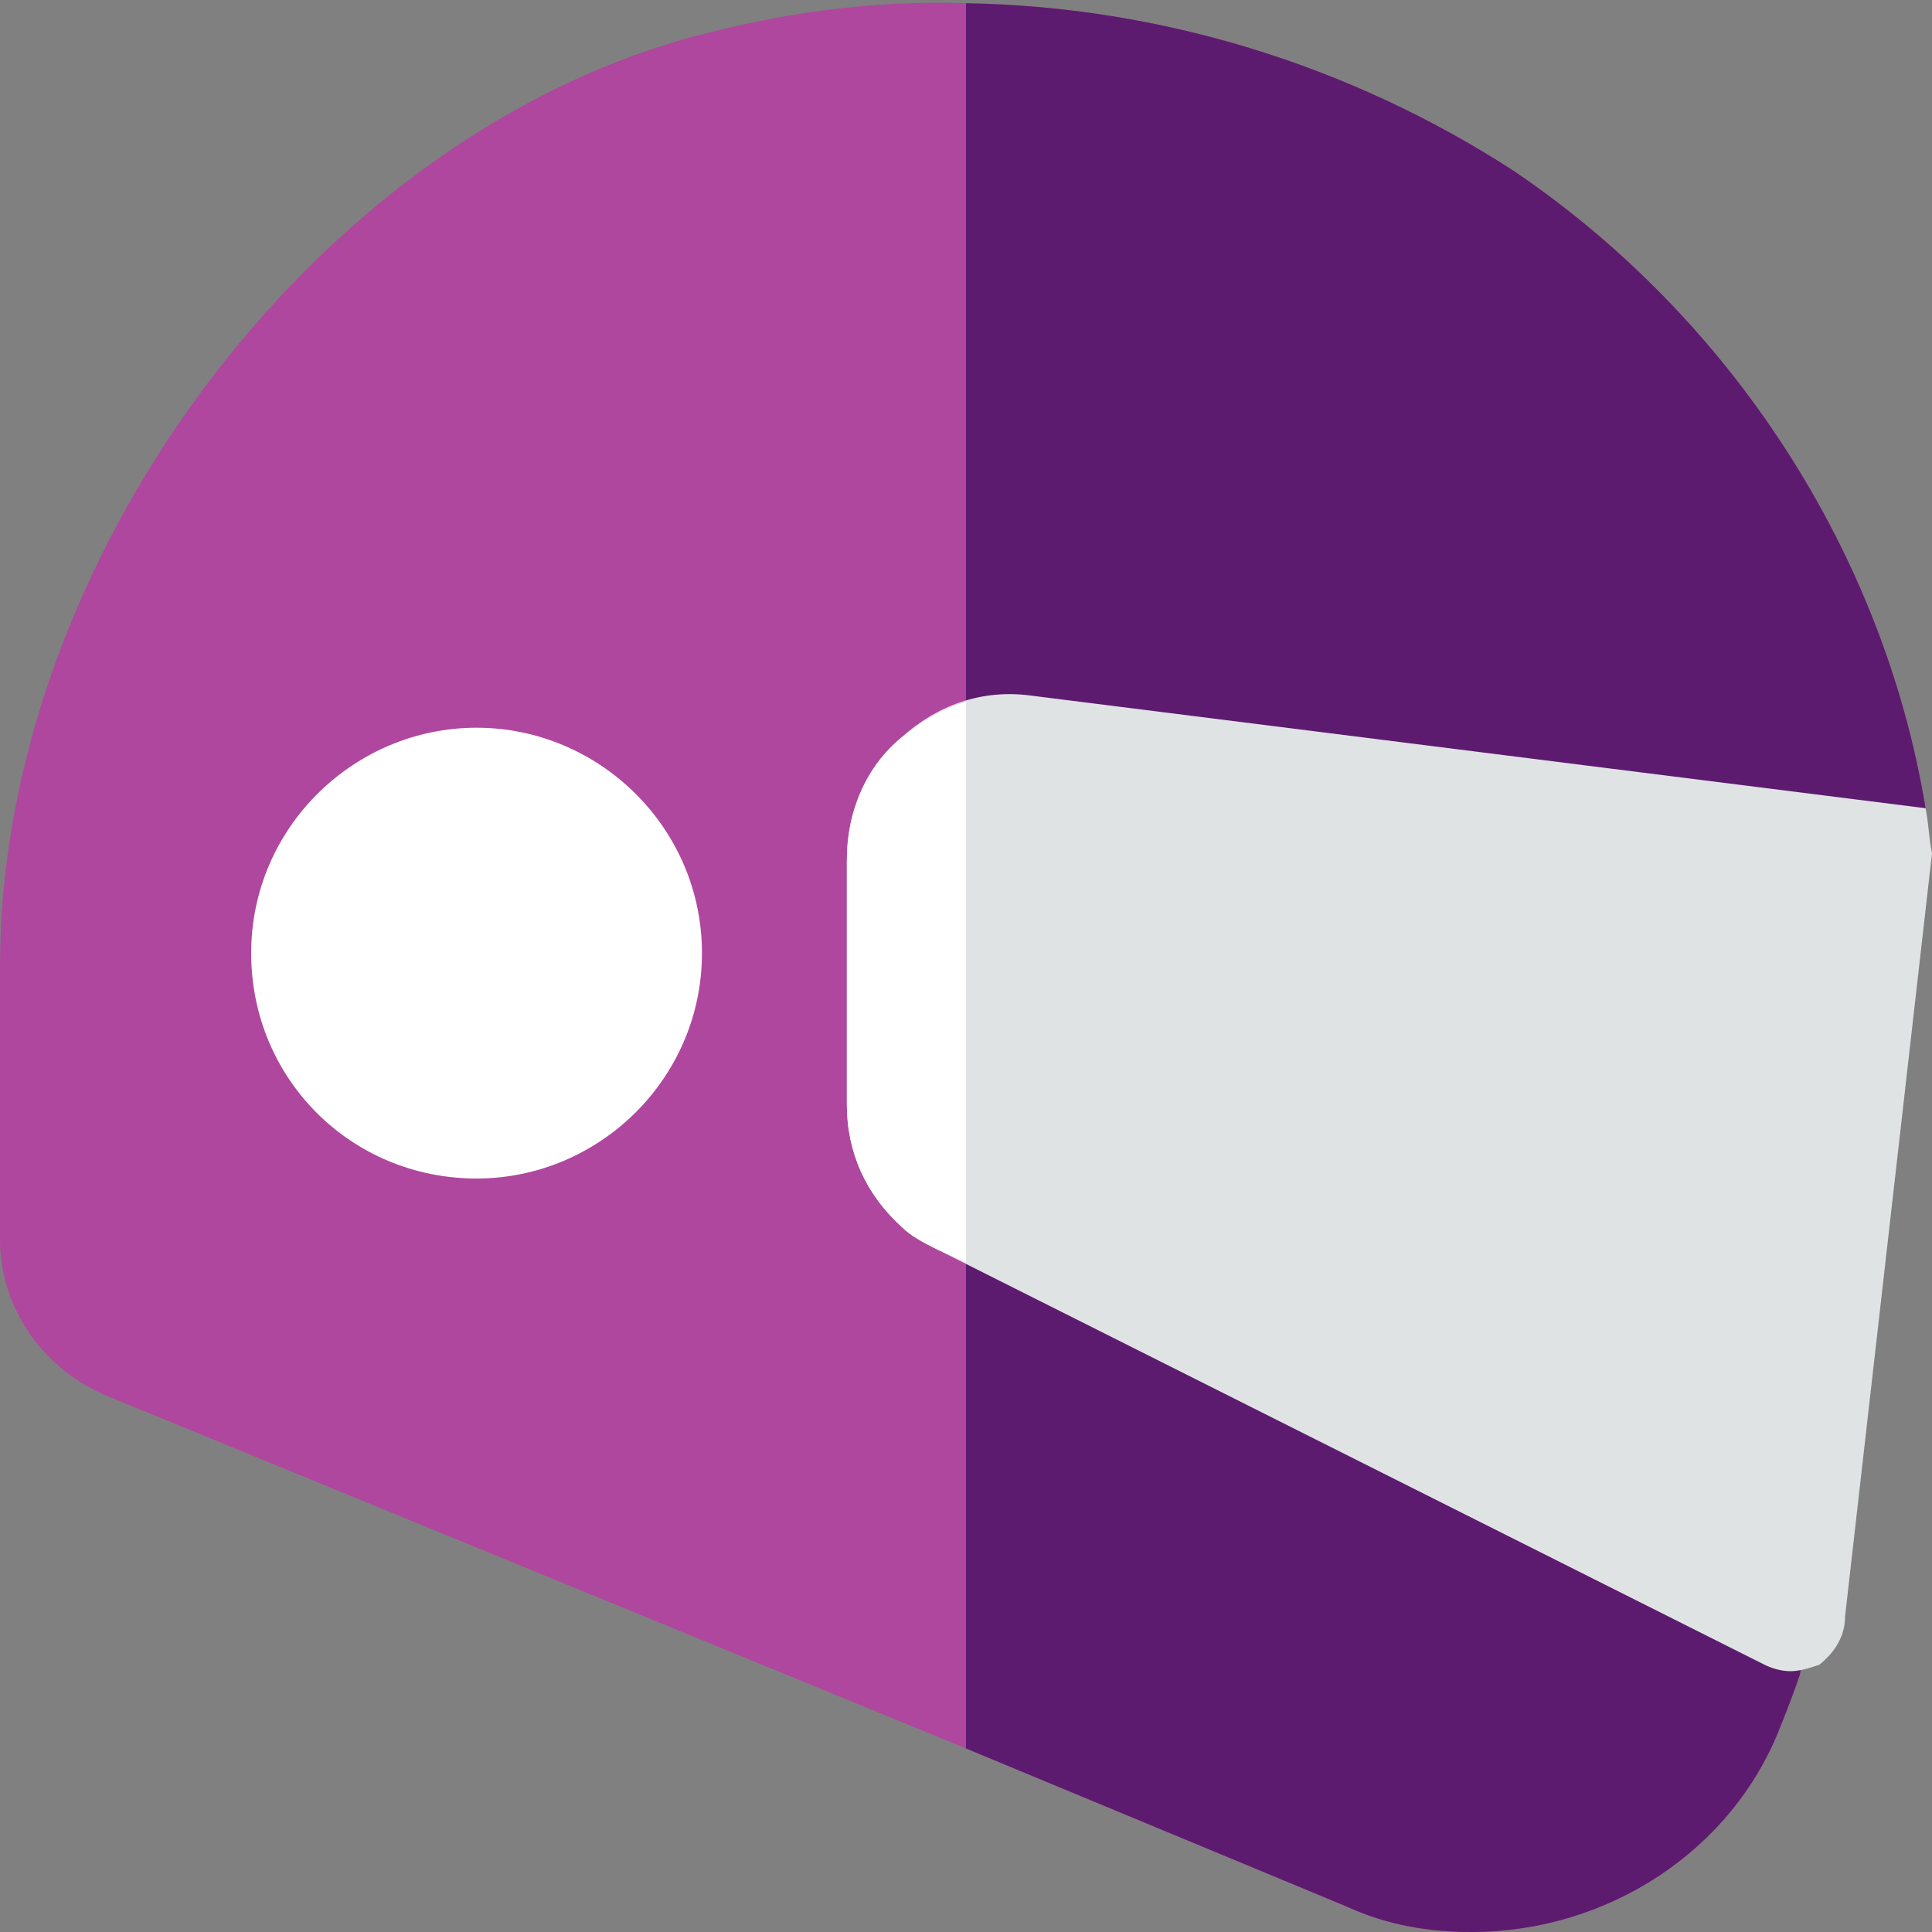
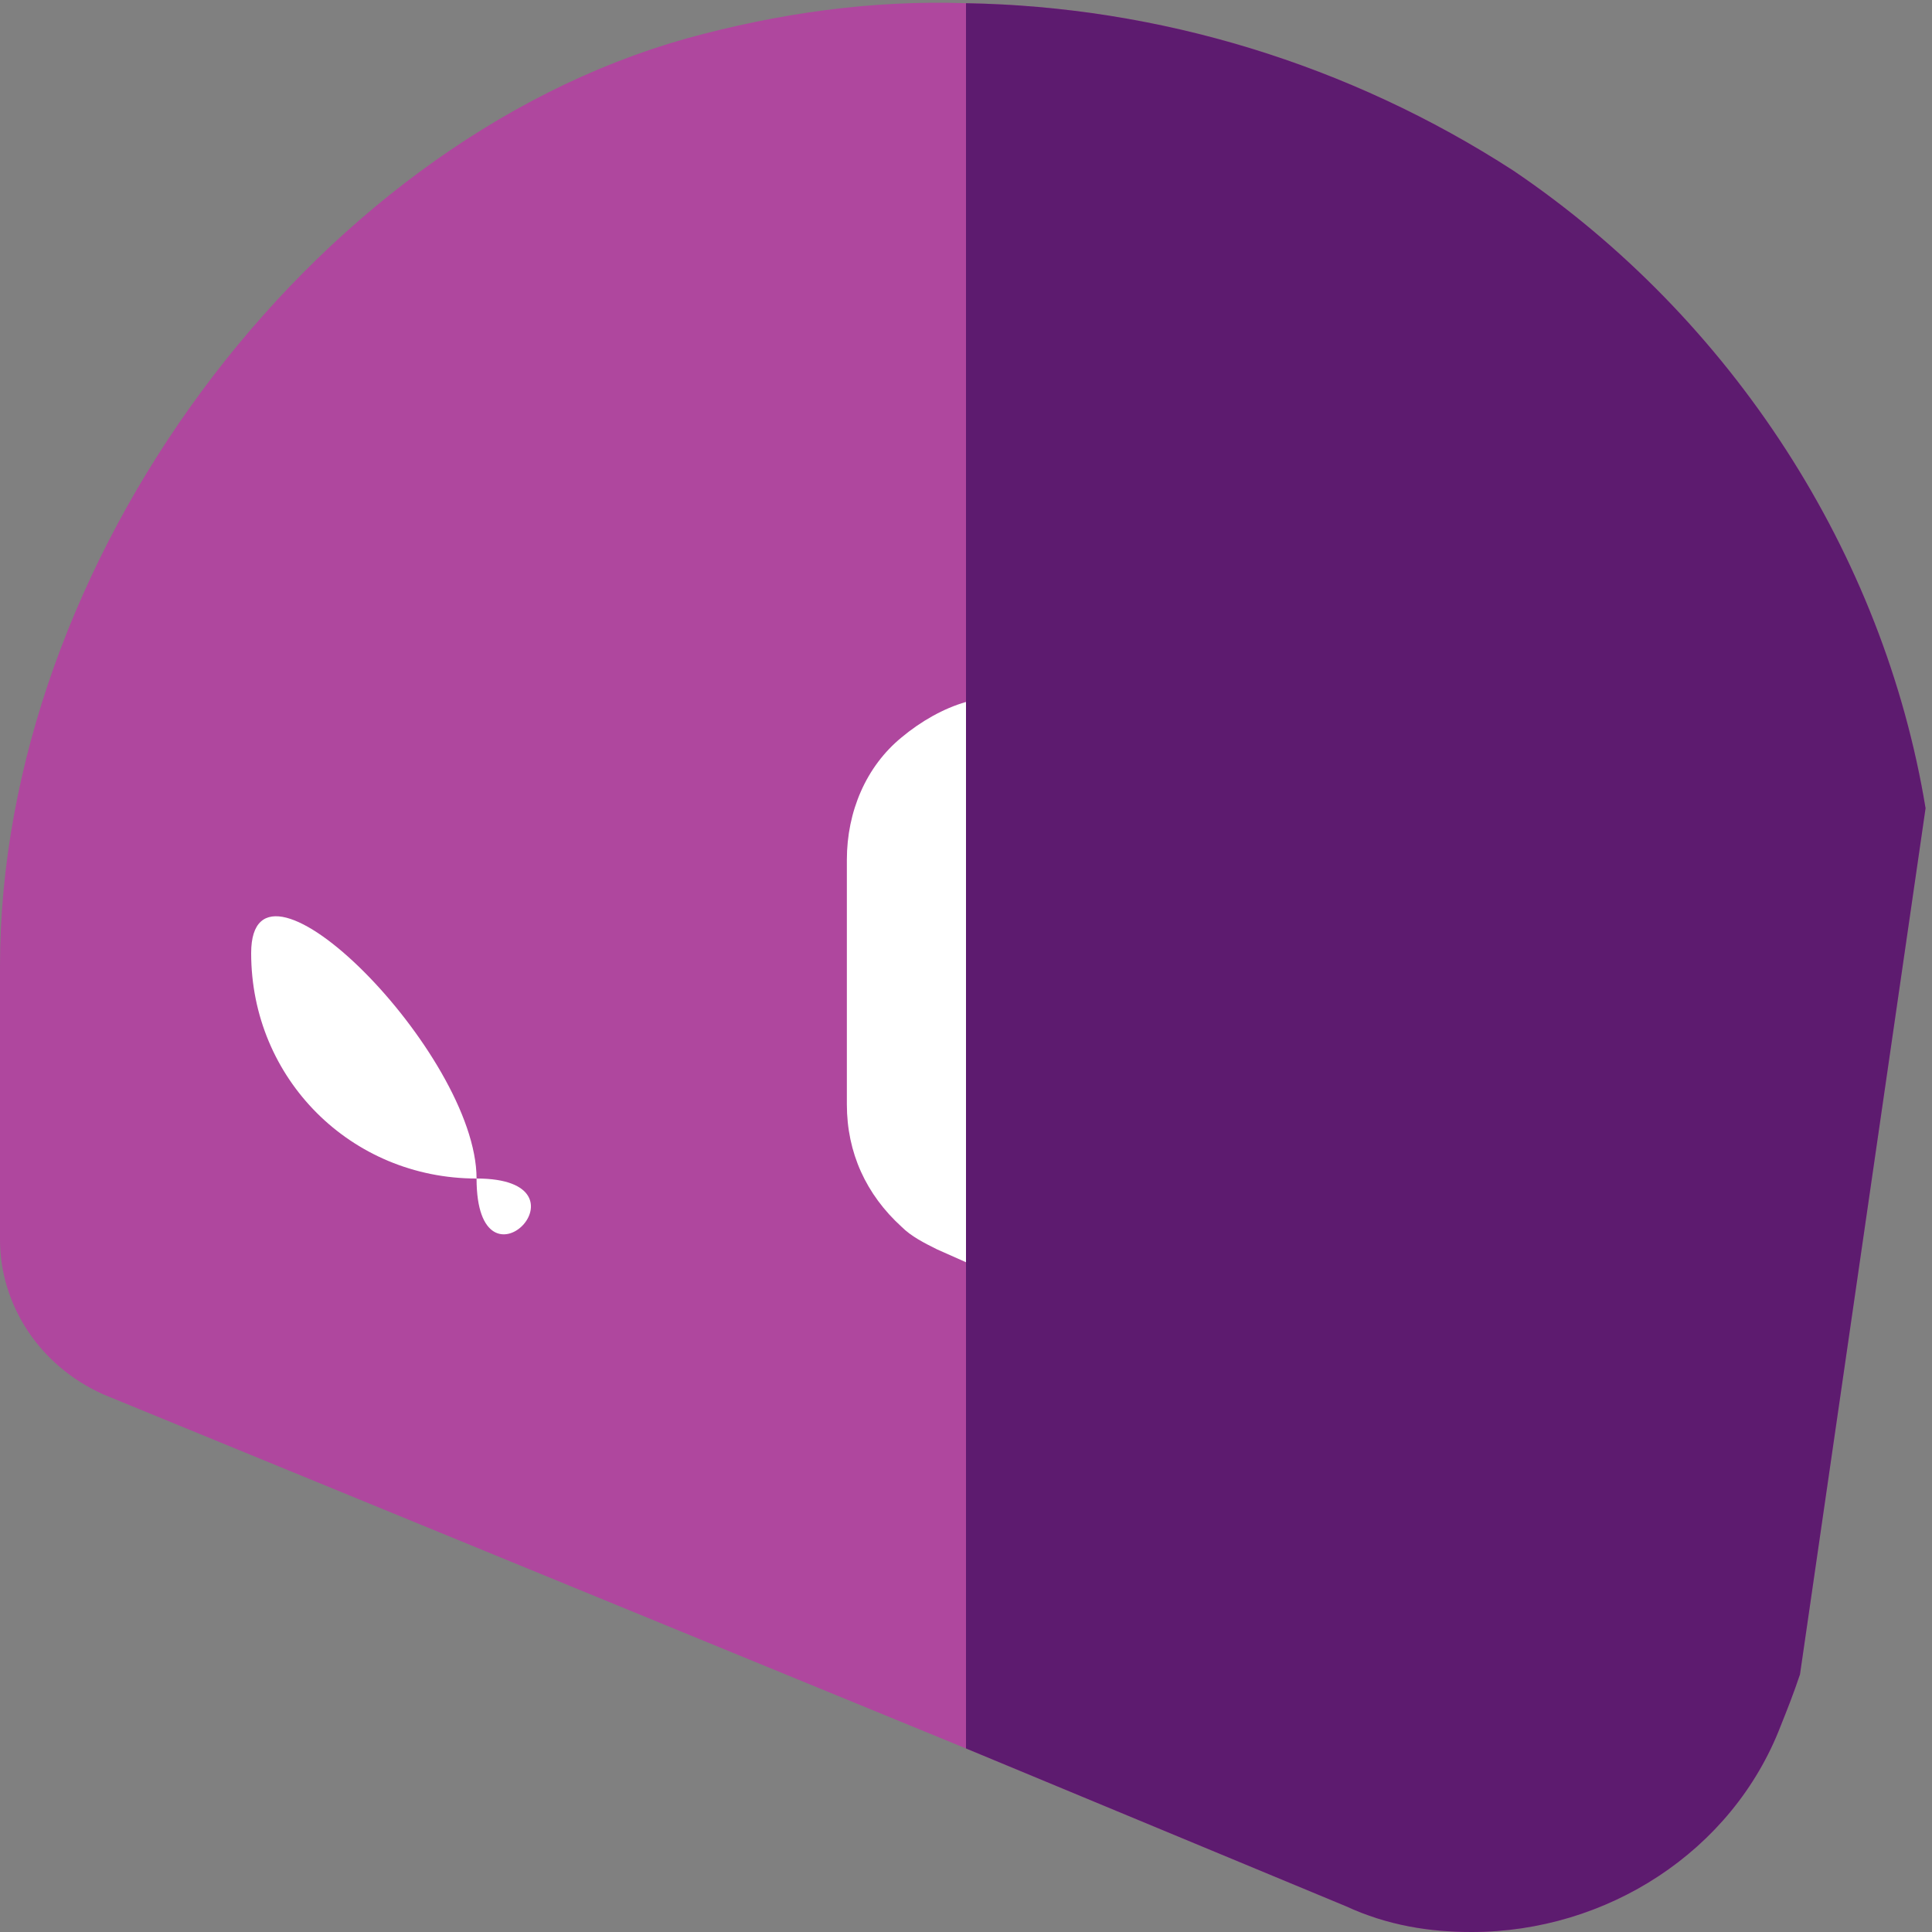
<svg xmlns="http://www.w3.org/2000/svg" version="1.1" id="Calque_1" x="0px" y="0px" viewBox="0 0 60 60" style="enable-background:new 0 0 60 60;" xml:space="preserve">
  <rect x="0" y="0" width="60" height="60" fill="#808080" stroke="none" />
  <style type="text/css">
	.st0{fill:#AF479E;}
	.st1{fill:#5D1B6F;}
	.st2{fill:#FFFFFF;}
	.st3{fill:#E0E3E4;}
</style>
  <path id="Path" class="st0" d="M59.8,25.1L55.9,52c-0.2,0.6-0.4,1.1-0.6,1.6c-1.5,3.9-5.4,6.4-9.6,6.4c-1.3,0-2.6-0.2-3.9-0.8  L30,54.3L3.2,43.3C1.2,42.4,0,40.5,0,38.5V30C0,17.5,9.6,4.5,21.3,1.2c2.9-0.8,5.8-1.2,8.7-1.1C36,0.2,41.9,2,47,5.3  C53.8,9.9,58.5,17.2,59.8,25.1z" />
  <path id="Path_1_" class="st1" d="M59.8,25.1L55.9,52c-0.2,0.6-0.4,1.1-0.6,1.6c-1.5,3.9-5.4,6.4-9.6,6.4c-1.3,0-2.6-0.2-3.9-0.8  L30,54.3V0.1C36,0.2,41.9,2,47,5.3C53.8,9.9,58.5,17.2,59.8,25.1z" />
-   <path id="Path_2_" class="st2" d="M14.8,36.6c-3.9,0-7-3.1-7-7s3.2-7,7-7s7,3.1,7,7S18.6,36.6,14.8,36.6z" />
-   <path id="Path_3_" class="st3" d="M54.8,51.7c0.2,0.1,0.5,0.2,0.8,0.2c0.3,0,0.6-0.1,0.9-0.2c0.5-0.4,0.8-0.9,0.8-1.5L60,26.5  c-0.1-0.5-0.1-0.9-0.2-1.4L32,21.6c-1.5-0.2-2.9,0.3-4,1.3l0,0c-1.1,0.9-1.7,2.3-1.7,3.8v7.6c0,1.5,0.6,2.8,1.7,3.8  c0.3,0.3,0.7,0.5,1.1,0.7L54.8,51.7z" />
+   <path id="Path_2_" class="st2" d="M14.8,36.6c-3.9,0-7-3.1-7-7s7,3.1,7,7S18.6,36.6,14.8,36.6z" />
  <path id="Path_4_" class="st2" d="M30,21.8c-0.7,0.2-1.4,0.6-2,1.1l0,0c-1.1,0.9-1.7,2.3-1.7,3.8v7.6c0,1.5,0.6,2.8,1.7,3.8  c0.3,0.3,0.7,0.5,1.1,0.7l0.9,0.4V21.8z" />
</svg>